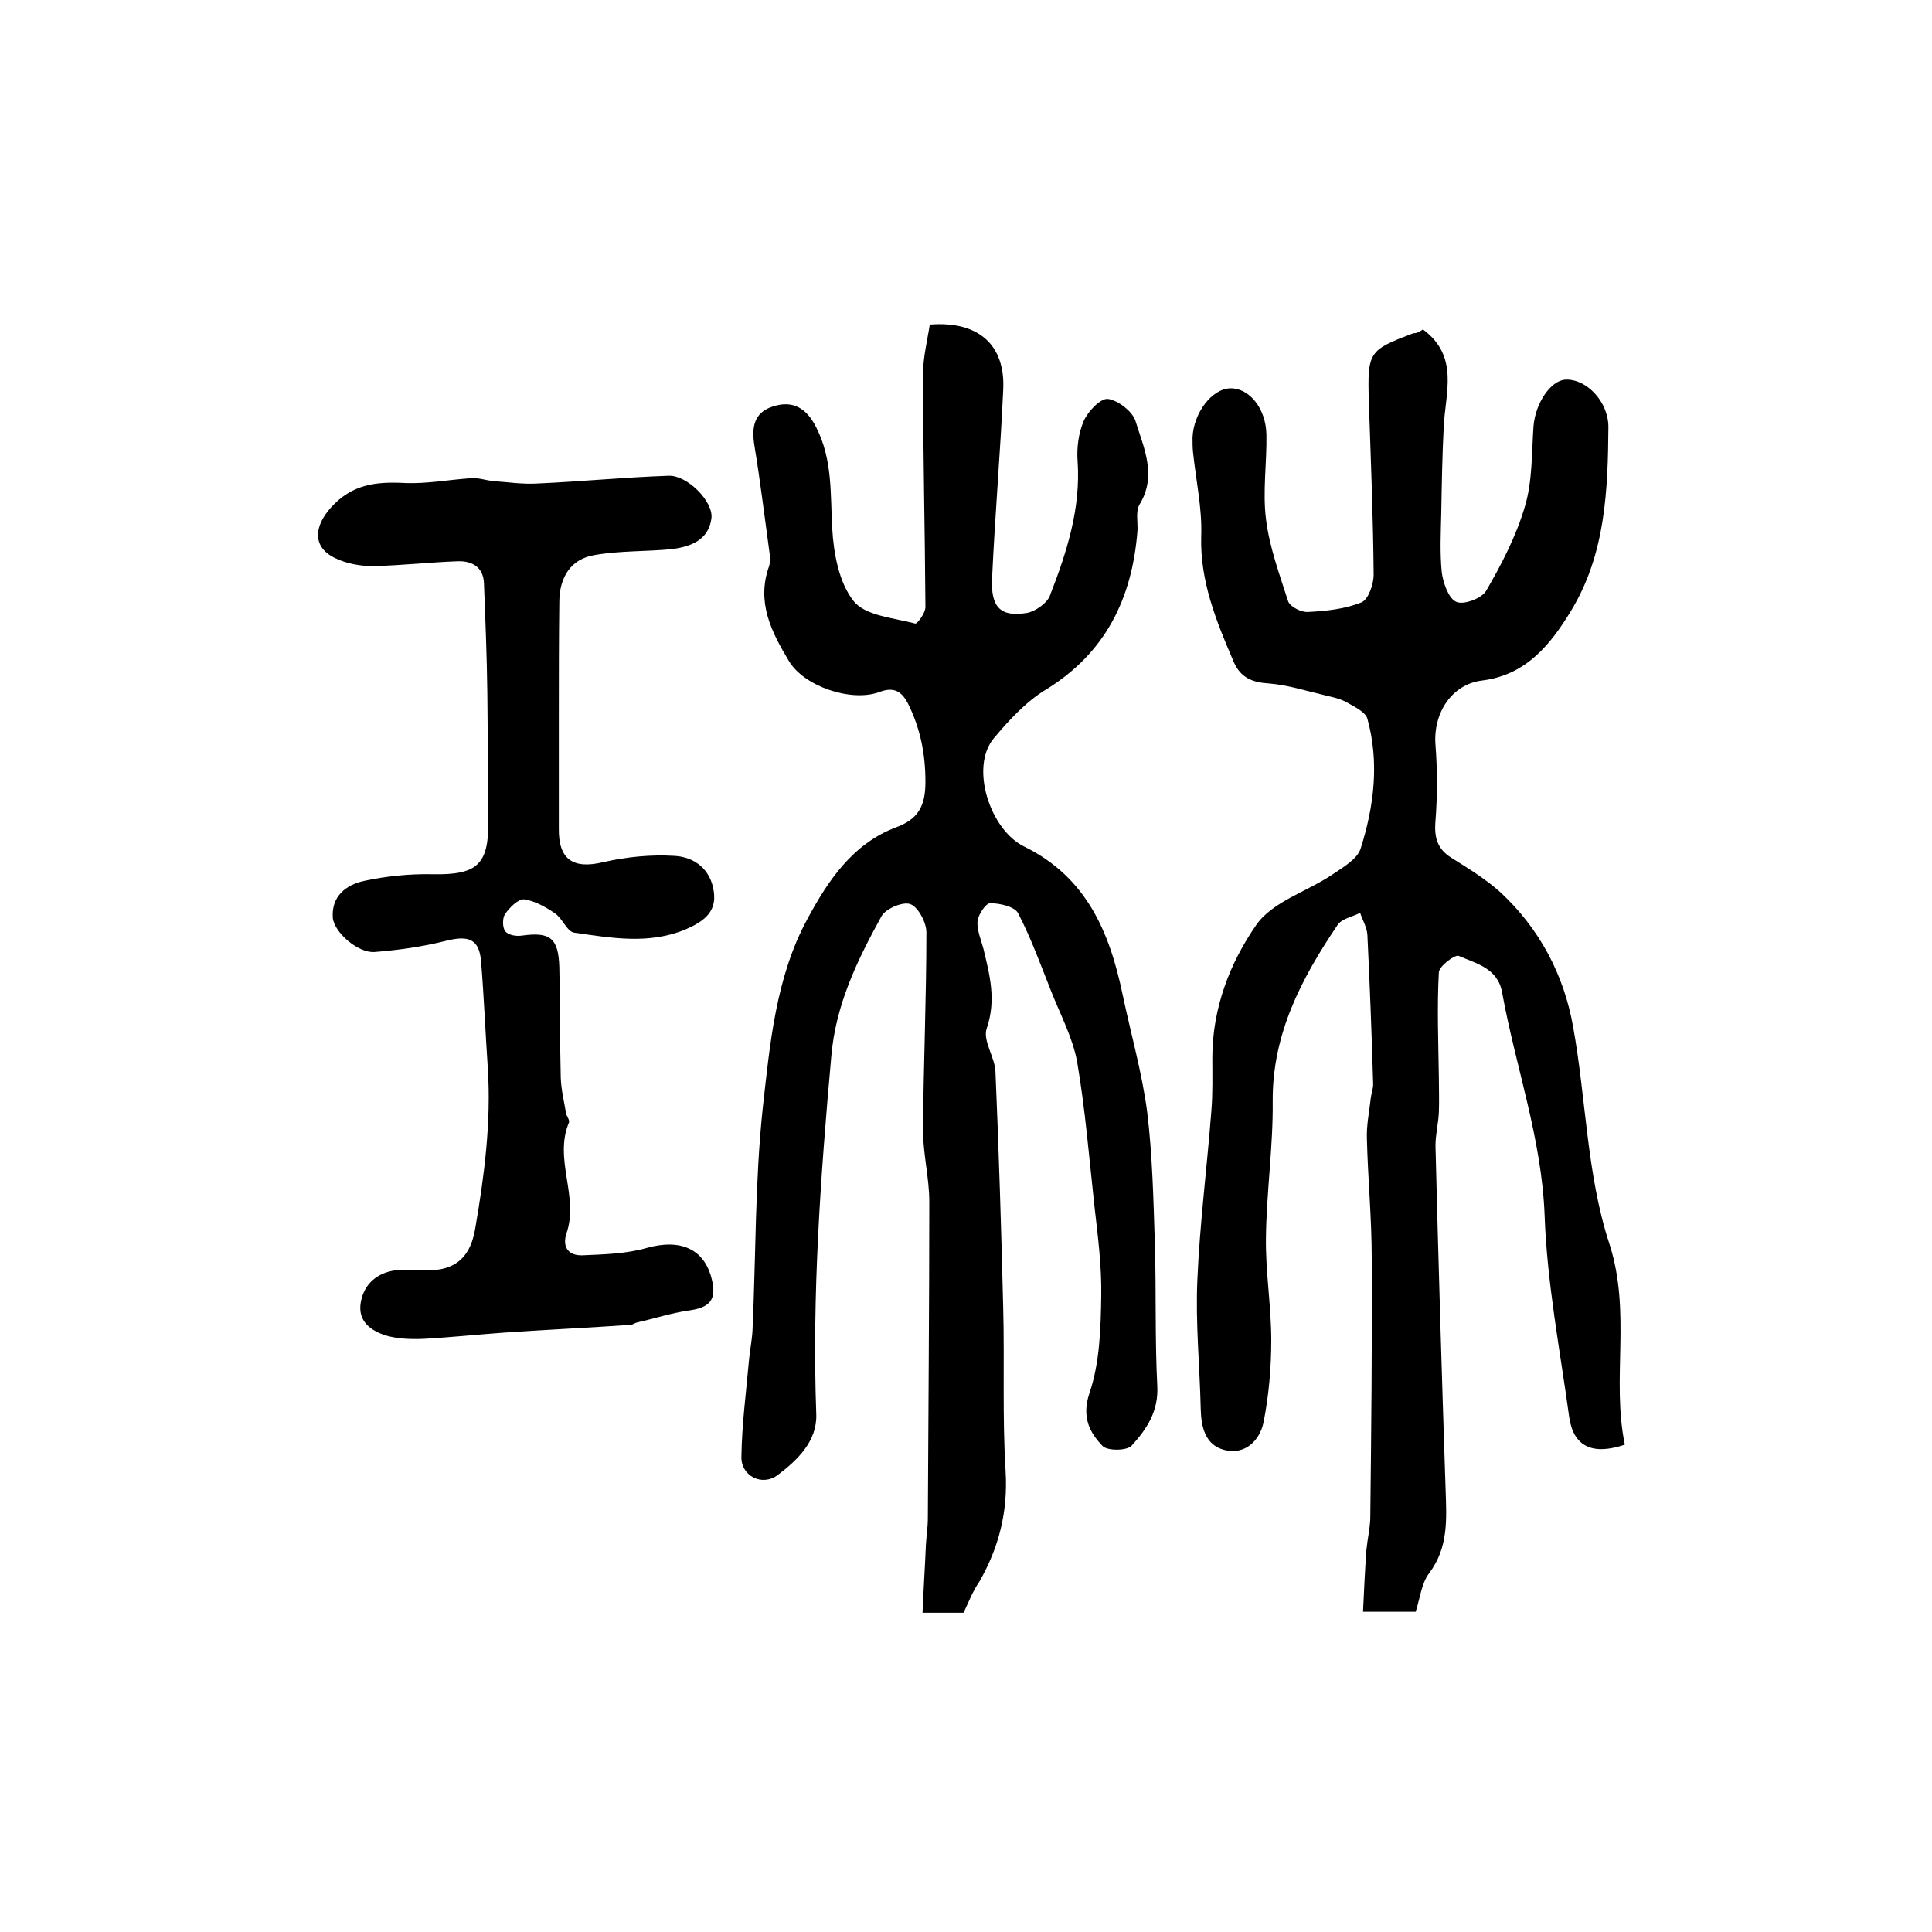
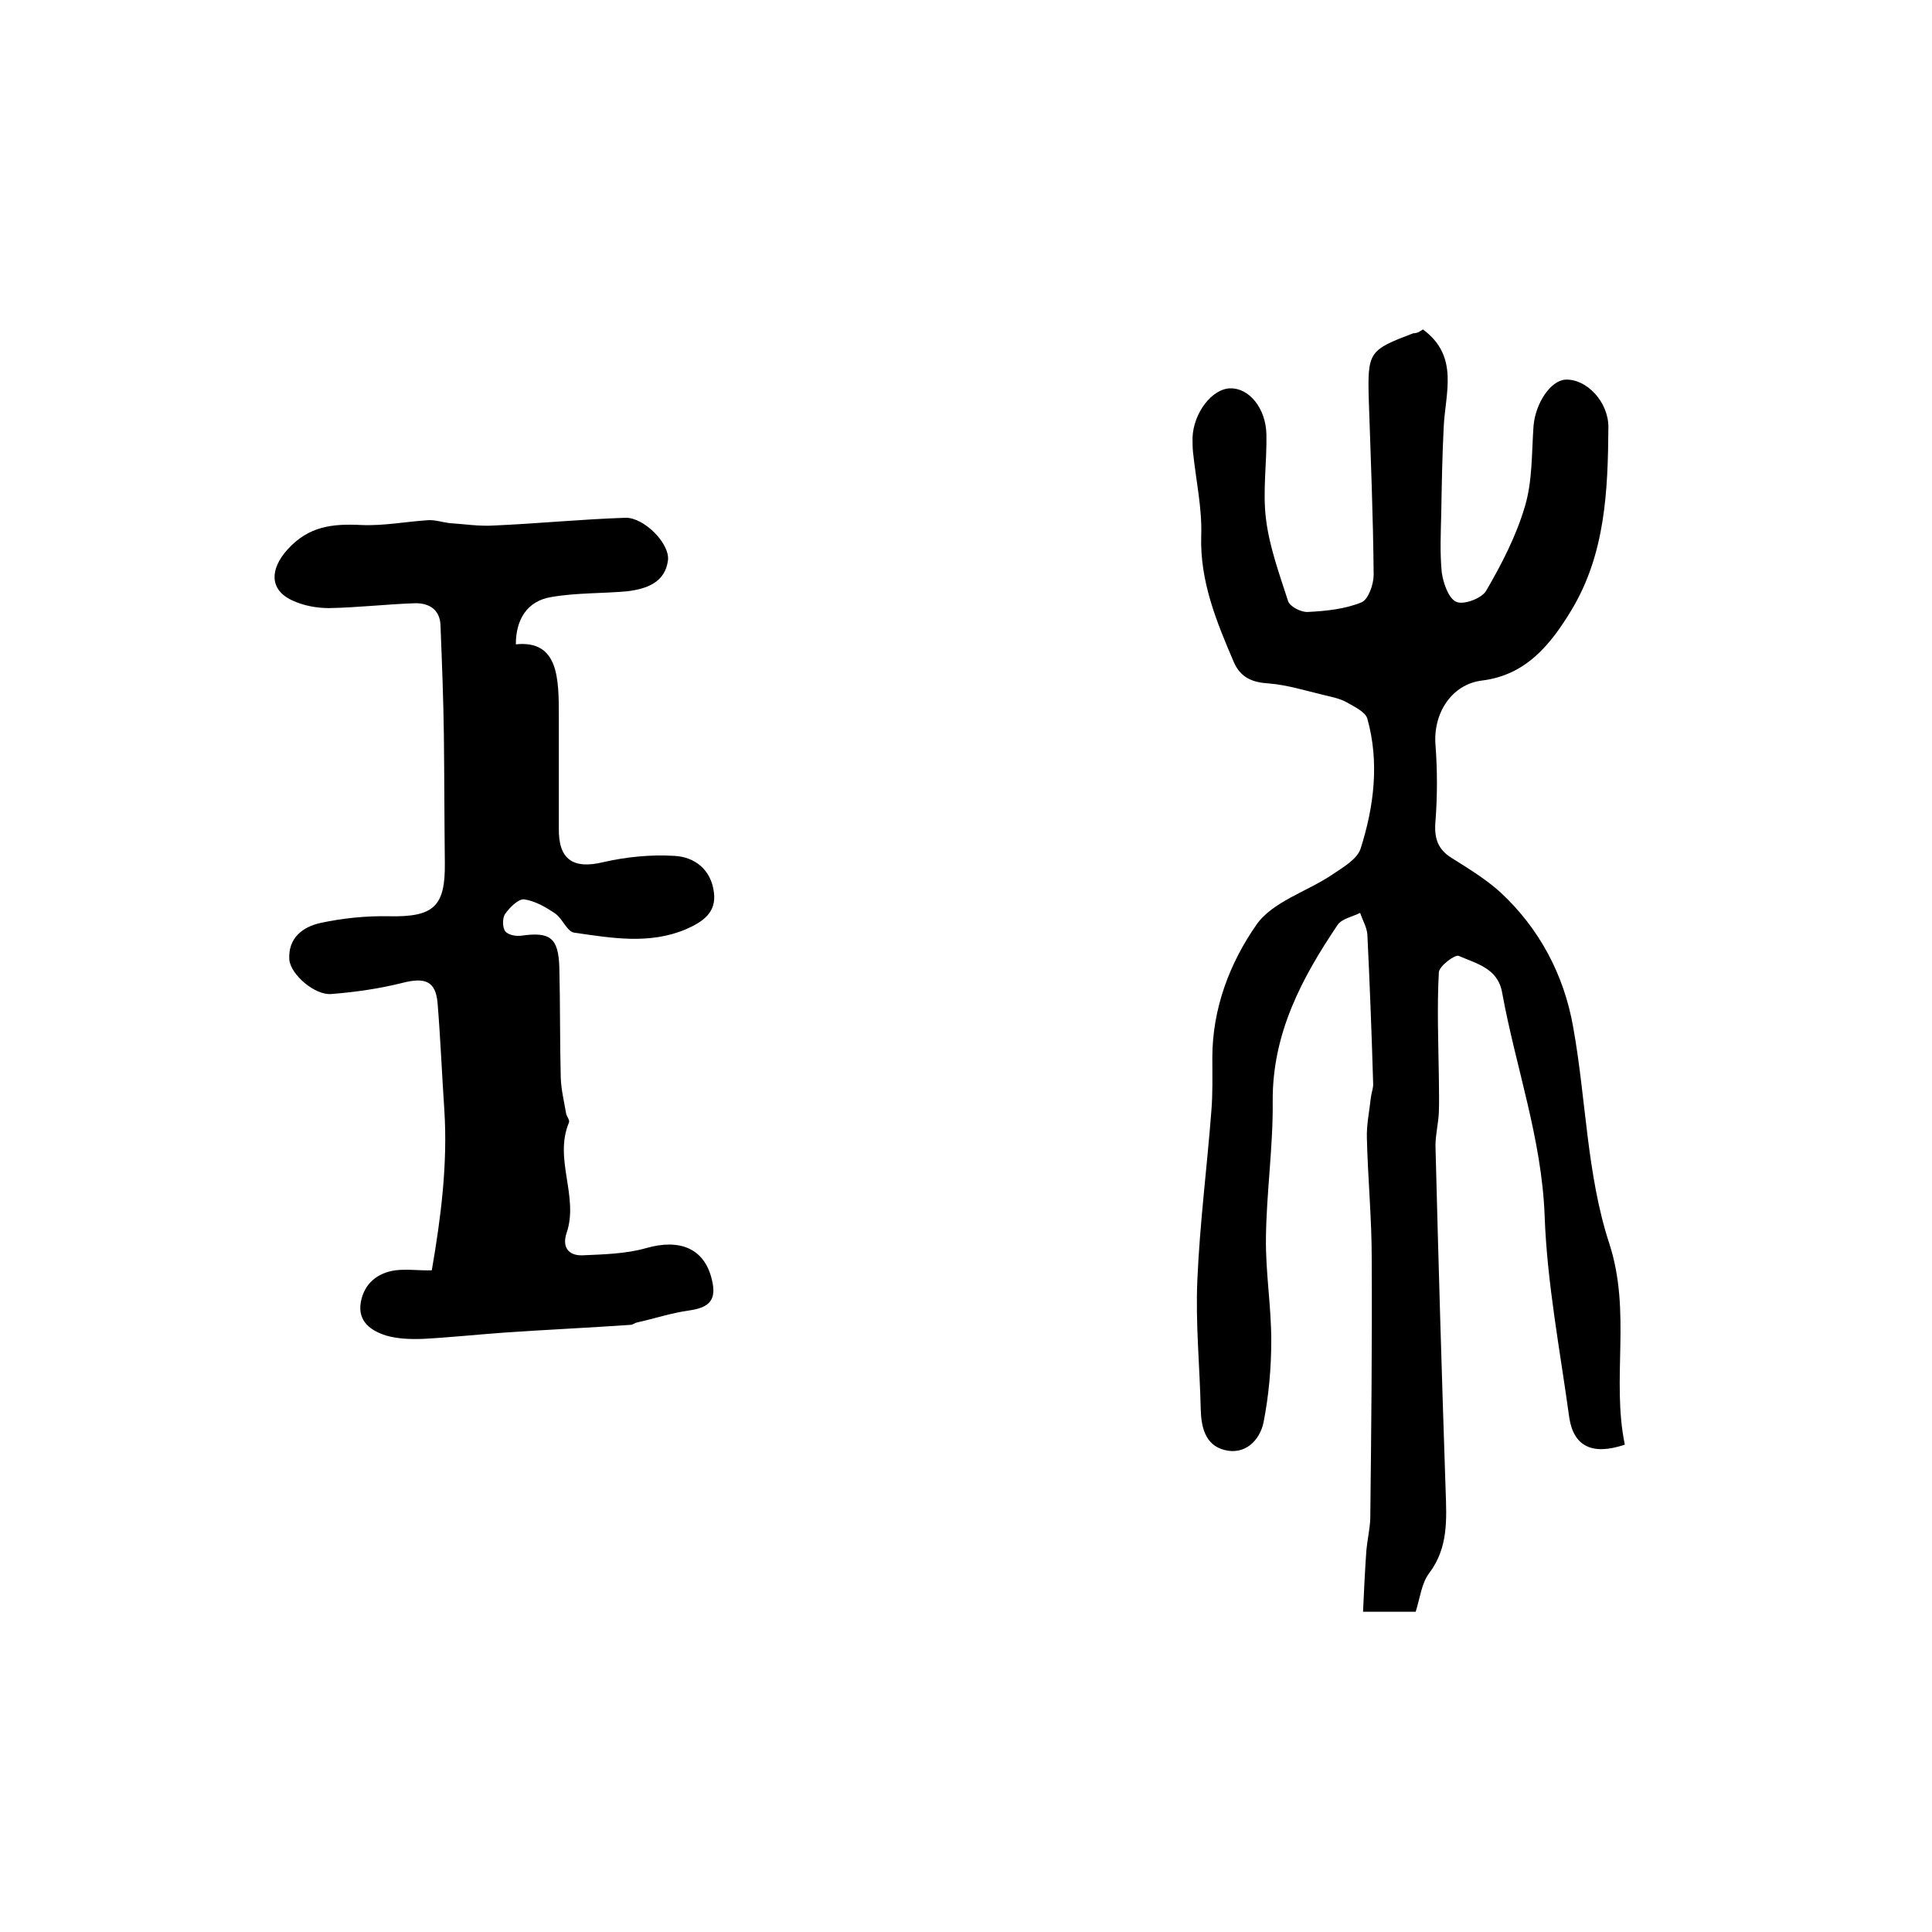
<svg xmlns="http://www.w3.org/2000/svg" version="1.1" id="图层_1" x="0px" y="0px" viewBox="0 0 400 400" style="enable-background:new 0 0 400 400;" xml:space="preserve">
  <style type="text/css">
	.st0{fill:#FFFFFF;}
</style>
  <g>
    <path d="M294.6,68.2c7.6,5.6,4.6,13.2,4.3,20.3c-0.3,5.9-0.4,11.8-0.5,17.6c-0.1,4.2-0.3,8.3,0.1,12.4c0.3,2.2,1.4,5.4,3,6.1   c1.5,0.7,5.3-0.7,6.2-2.3c3.2-5.5,6.2-11.3,8-17.4c1.6-5.3,1.4-11.1,1.8-16.7c0.4-4.7,3.5-9.4,6.6-9.6c4.4-0.2,8.9,4.6,8.9,9.8   c-0.1,13.1-0.6,26.3-7.7,38c-4.3,7.1-9.4,13.4-18.5,14.5c-6.3,0.8-10.1,6.8-9.6,13.3c0.4,5.2,0.4,10.6,0,15.8   c-0.3,3.4,0.4,5.8,3.3,7.6c3.5,2.2,7.1,4.4,10.1,7.1c8.1,7.5,13.2,17.1,15.1,27.9c2.7,14.9,2.8,30.6,7.5,44.9   c4.6,14.2,0.4,28,3.2,41.6c-6.8,2.3-10.6,0.3-11.5-5.6c-1.9-13.9-4.6-27.8-5.1-41.8c-0.6-16-6-30.8-8.8-46.2c-0.9-5.1-5.4-6-9-7.6   c-0.8-0.3-4,2.1-4.1,3.4c-0.4,7.2-0.1,14.5,0,21.8c0,2.4,0.1,4.8,0,7.2c-0.1,2.3-0.7,4.6-0.7,6.9c0.6,23.8,1.3,47.5,2.1,71.3   c0.2,6,0.6,11.9-3.4,17.2c-1.6,2.1-1.9,5.2-2.8,8c-3.4,0-6.6,0-10.9,0c0.2-4.4,0.4-8.6,0.7-12.8c0.2-2.1,0.7-4.3,0.8-6.4   c0.2-18,0.4-36,0.3-54c0-8.3-0.8-16.5-1-24.8c-0.1-2.8,0.5-5.5,0.8-8.3c0.1-1,0.5-2,0.5-2.9c-0.3-10.3-0.7-20.7-1.2-31   c-0.1-1.5-1-3-1.5-4.5c-1.6,0.8-3.7,1.2-4.6,2.4c-7.5,11.1-13.6,22.6-13.5,36.6c0.1,9.4-1.3,18.9-1.4,28.3   c-0.1,7,1.1,14.1,1.1,21.2c0,5.7-0.5,11.4-1.6,17c-0.8,3.8-3.9,6.8-8.1,5.7c-3.9-1-4.8-4.6-4.9-8.4c-0.2-8.9-1.1-17.9-0.7-26.8   c0.5-11.7,2-23.3,2.9-35c0.3-3.6,0.2-7.3,0.2-11c0-10.2,3.6-19.6,9.1-27.5c3.3-4.8,10.5-6.9,15.7-10.4c2.2-1.5,5.2-3.2,5.9-5.4   c2.8-8.8,3.9-17.9,1.4-26.9c-0.4-1.4-2.7-2.5-4.3-3.4c-1.4-0.8-3.1-1.1-4.7-1.5c-3.8-0.9-7.6-2.1-11.4-2.4   c-3.4-0.2-5.8-1.2-7.2-4.3c-3.6-8.4-7.1-16.8-6.8-26.3c0.2-5.7-1.1-11.5-1.7-17.3c-0.1-1-0.1-2-0.1-3c0.2-5.1,4-10.1,7.8-10.2   c3.9-0.1,7.4,4.1,7.5,9.6c0.1,5.8-0.8,11.7-0.1,17.4c0.7,5.8,2.8,11.5,4.6,17.1c0.4,1.1,2.7,2.3,4.1,2.2c3.8-0.2,7.7-0.6,11.1-2   c1.4-0.6,2.5-3.7,2.5-5.7c-0.1-12-0.6-24-1-36c-0.3-10.2,0-10.5,9.2-14C293.5,69,294,68.6,294.6,68.2z" />
-     <path d="M199.5,333.9c-2.5,0-4.8,0-8.5,0c0.2-4.8,0.5-9.4,0.7-14.1c0.1-1.8,0.4-3.6,0.4-5.5c0.1-21.8,0.3-43.7,0.3-65.5   c0-4.9-1.3-9.9-1.3-14.8c0.1-13.7,0.7-27.3,0.7-41c0-2-1.7-5.2-3.3-5.8c-1.5-0.6-5.1,0.9-6,2.5c-5,9.1-9.5,18.3-10.4,29.1   c-2.2,24.6-4,49.3-3.1,74c0.2,5.6-3.9,9.5-8,12.6c-3.2,2.4-7.6,0.2-7.5-3.8c0.1-6.8,1-13.5,1.6-20.3c0.2-2,0.6-3.9,0.7-5.9   c0.7-15.3,0.5-30.6,2.1-45.8c1.5-13.4,2.7-27.3,9.3-39.4c4.2-7.8,9.3-15.5,18.3-18.9c4.6-1.7,6.1-4.4,6.1-9.4   c0-5.7-1-10.8-3.4-15.8c-1.4-3-3.1-4-6.2-2.8c-5.8,2.1-15.6-1.2-18.7-6.5c-3.6-6-6.7-12.1-4.1-19.5c0.3-0.9,0.3-2,0.1-3   c-1-7.3-1.9-14.7-3.1-22c-0.6-3.7-0.2-6.8,3.7-8.1c4.4-1.5,7.2,0.5,9.1,4.3c3.4,6.7,2.9,13.7,3.3,20.9c0.3,5.2,1.4,11.2,4.4,15   c2.4,3.1,8.3,3.5,12.8,4.7c0.4,0.1,2.1-2.2,2.1-3.4c-0.1-16.1-0.5-32.1-0.5-48.2c0-3.5,0.9-7,1.4-10.3c10.2-0.8,15.7,4.3,15.2,13.6   c-0.6,13-1.7,25.9-2.3,38.9c-0.3,6,1.7,8.1,7.2,7.2c1.7-0.3,4-1.9,4.7-3.4c3.5-9,6.5-18.1,5.8-28.1c-0.2-2.7,0.2-5.8,1.3-8.3   c0.9-2,3.5-4.7,5-4.5c2.1,0.3,5.1,2.6,5.7,4.6c1.7,5.5,4.5,11.3,0.8,17.3c-0.8,1.4-0.3,3.6-0.4,5.4c-1.1,14-6.6,25.3-19,32.9   c-4.1,2.5-7.6,6.3-10.7,10c-5.1,6-0.8,19.1,6.3,22.5c12.8,6.3,17.6,17.6,20.3,30.5c1.7,8.1,4,16.1,5.1,24.3   c1.1,9,1.3,18.2,1.6,27.3c0.3,9.8,0,19.7,0.5,29.5c0.3,5.3-2.2,9-5.3,12.4c-1,1.1-5,1.1-6,0.1c-2.8-2.9-4.4-6.1-2.7-11.1   c2.1-6.2,2.3-13.3,2.4-20c0.1-6.2-0.7-12.4-1.4-18.5c-1.1-10-1.9-20.1-3.6-30c-0.9-4.9-3.4-9.6-5.3-14.4   c-2.2-5.5-4.2-11.1-6.9-16.3c-0.7-1.4-3.8-2.1-5.8-2.1c-0.9,0-2.4,2.3-2.6,3.6c-0.2,1.9,0.7,3.9,1.2,5.8c1.3,5.4,2.7,10.6,0.7,16.5   c-0.9,2.5,1.7,6,1.8,9c0.7,16.3,1.2,32.5,1.6,48.8c0.3,11.3-0.2,22.7,0.5,33.9c0.5,8.4-1.4,15.8-5.4,22.8   C201.3,329.6,200.6,331.6,199.5,333.9z" />
-     <path d="M115.7,148.5c0,7.7,0,15.3,0,23c-0.1,6.5,3,8.5,9.2,7c4.8-1.1,9.9-1.6,14.7-1.3c4.2,0.2,7.6,2.8,8.2,7.5   c0.6,4.3-2.4,6.2-5.8,7.7c-7.6,3.2-15.4,1.8-23.1,0.7c-1.5-0.2-2.4-2.9-4-4c-1.9-1.3-4.2-2.6-6.4-2.9c-1.2-0.1-3,1.7-3.9,3   c-0.6,0.8-0.6,2.8,0,3.6c0.6,0.8,2.3,1.1,3.5,0.9c5.8-0.8,7.5,0.5,7.7,6.5c0.2,7.7,0.1,15.3,0.3,23c0.1,2.5,0.7,4.9,1.1,7.3   c0.1,0.6,0.8,1.4,0.6,1.9c-3.2,7.6,2.1,15.3-0.5,22.9c-1,3,0.5,4.7,3.3,4.6c4.4-0.2,9-0.3,13.2-1.5c7-2,12.1,0.1,13.6,6.6   c1,4.1-0.5,5.7-4.6,6.3c-3.7,0.5-7.3,1.7-10.9,2.5c-0.5,0.1-0.9,0.5-1.4,0.5c-8.7,0.6-17.4,1-26.1,1.6c-5.6,0.4-11.2,1-16.8,1.3   c-2.6,0.1-5.3,0-7.7-0.7c-3.1-1-5.9-2.9-5.2-6.9c0.7-3.9,3.5-6.1,7.2-6.6c2.4-0.3,5,0.1,7.5,0c5.5-0.3,8.1-3.3,9-8.7   c1.9-11,3.3-22,2.6-33.1c-0.5-7.4-0.8-14.8-1.4-22.2c-0.4-4.6-2.6-5.4-7.3-4.2c-4.8,1.2-9.7,1.9-14.7,2.3c-3.4,0.3-8.4-4-8.7-7.1   c-0.3-4.5,2.8-6.8,6.4-7.6c4.6-1,9.5-1.5,14.2-1.4c9.3,0.2,11.7-2,11.6-11c-0.1-8.8-0.1-17.7-0.2-26.5c-0.1-7.6-0.4-15.1-0.7-22.7   c-0.1-3.4-2.5-4.7-5.4-4.6c-5.9,0.2-11.8,0.9-17.7,1c-2.5,0-5.3-0.5-7.6-1.6c-4.8-2.2-4.6-6.5-1-10.5c4.4-4.9,9.4-5.4,15.3-5.1   c4.6,0.2,9.2-0.7,13.8-1c1.4-0.1,2.9,0.4,4.4,0.6c3.1,0.2,6.2,0.7,9.3,0.5c9.1-0.4,18.1-1.3,27.2-1.6c3.8-0.1,9.2,5.3,8.8,8.8   c-0.6,4.6-4.4,5.9-8.3,6.4c-5.2,0.5-10.6,0.3-15.8,1.2c-5.1,0.8-7.4,4.7-7.4,9.8C115.7,132.5,115.7,140.5,115.7,148.5   C115.7,148.5,115.7,148.5,115.7,148.5z" />
+     <path d="M115.7,148.5c0,7.7,0,15.3,0,23c-0.1,6.5,3,8.5,9.2,7c4.8-1.1,9.9-1.6,14.7-1.3c4.2,0.2,7.6,2.8,8.2,7.5   c0.6,4.3-2.4,6.2-5.8,7.7c-7.6,3.2-15.4,1.8-23.1,0.7c-1.5-0.2-2.4-2.9-4-4c-1.9-1.3-4.2-2.6-6.4-2.9c-1.2-0.1-3,1.7-3.9,3   c-0.6,0.8-0.6,2.8,0,3.6c0.6,0.8,2.3,1.1,3.5,0.9c5.8-0.8,7.5,0.5,7.7,6.5c0.2,7.7,0.1,15.3,0.3,23c0.1,2.5,0.7,4.9,1.1,7.3   c0.1,0.6,0.8,1.4,0.6,1.9c-3.2,7.6,2.1,15.3-0.5,22.9c-1,3,0.5,4.7,3.3,4.6c4.4-0.2,9-0.3,13.2-1.5c7-2,12.1,0.1,13.6,6.6   c1,4.1-0.5,5.7-4.6,6.3c-3.7,0.5-7.3,1.7-10.9,2.5c-0.5,0.1-0.9,0.5-1.4,0.5c-8.7,0.6-17.4,1-26.1,1.6c-5.6,0.4-11.2,1-16.8,1.3   c-2.6,0.1-5.3,0-7.7-0.7c-3.1-1-5.9-2.9-5.2-6.9c0.7-3.9,3.5-6.1,7.2-6.6c2.4-0.3,5,0.1,7.5,0c1.9-11,3.3-22,2.6-33.1c-0.5-7.4-0.8-14.8-1.4-22.2c-0.4-4.6-2.6-5.4-7.3-4.2c-4.8,1.2-9.7,1.9-14.7,2.3c-3.4,0.3-8.4-4-8.7-7.1   c-0.3-4.5,2.8-6.8,6.4-7.6c4.6-1,9.5-1.5,14.2-1.4c9.3,0.2,11.7-2,11.6-11c-0.1-8.8-0.1-17.7-0.2-26.5c-0.1-7.6-0.4-15.1-0.7-22.7   c-0.1-3.4-2.5-4.7-5.4-4.6c-5.9,0.2-11.8,0.9-17.7,1c-2.5,0-5.3-0.5-7.6-1.6c-4.8-2.2-4.6-6.5-1-10.5c4.4-4.9,9.4-5.4,15.3-5.1   c4.6,0.2,9.2-0.7,13.8-1c1.4-0.1,2.9,0.4,4.4,0.6c3.1,0.2,6.2,0.7,9.3,0.5c9.1-0.4,18.1-1.3,27.2-1.6c3.8-0.1,9.2,5.3,8.8,8.8   c-0.6,4.6-4.4,5.9-8.3,6.4c-5.2,0.5-10.6,0.3-15.8,1.2c-5.1,0.8-7.4,4.7-7.4,9.8C115.7,132.5,115.7,140.5,115.7,148.5   C115.7,148.5,115.7,148.5,115.7,148.5z" />
  </g>
</svg>